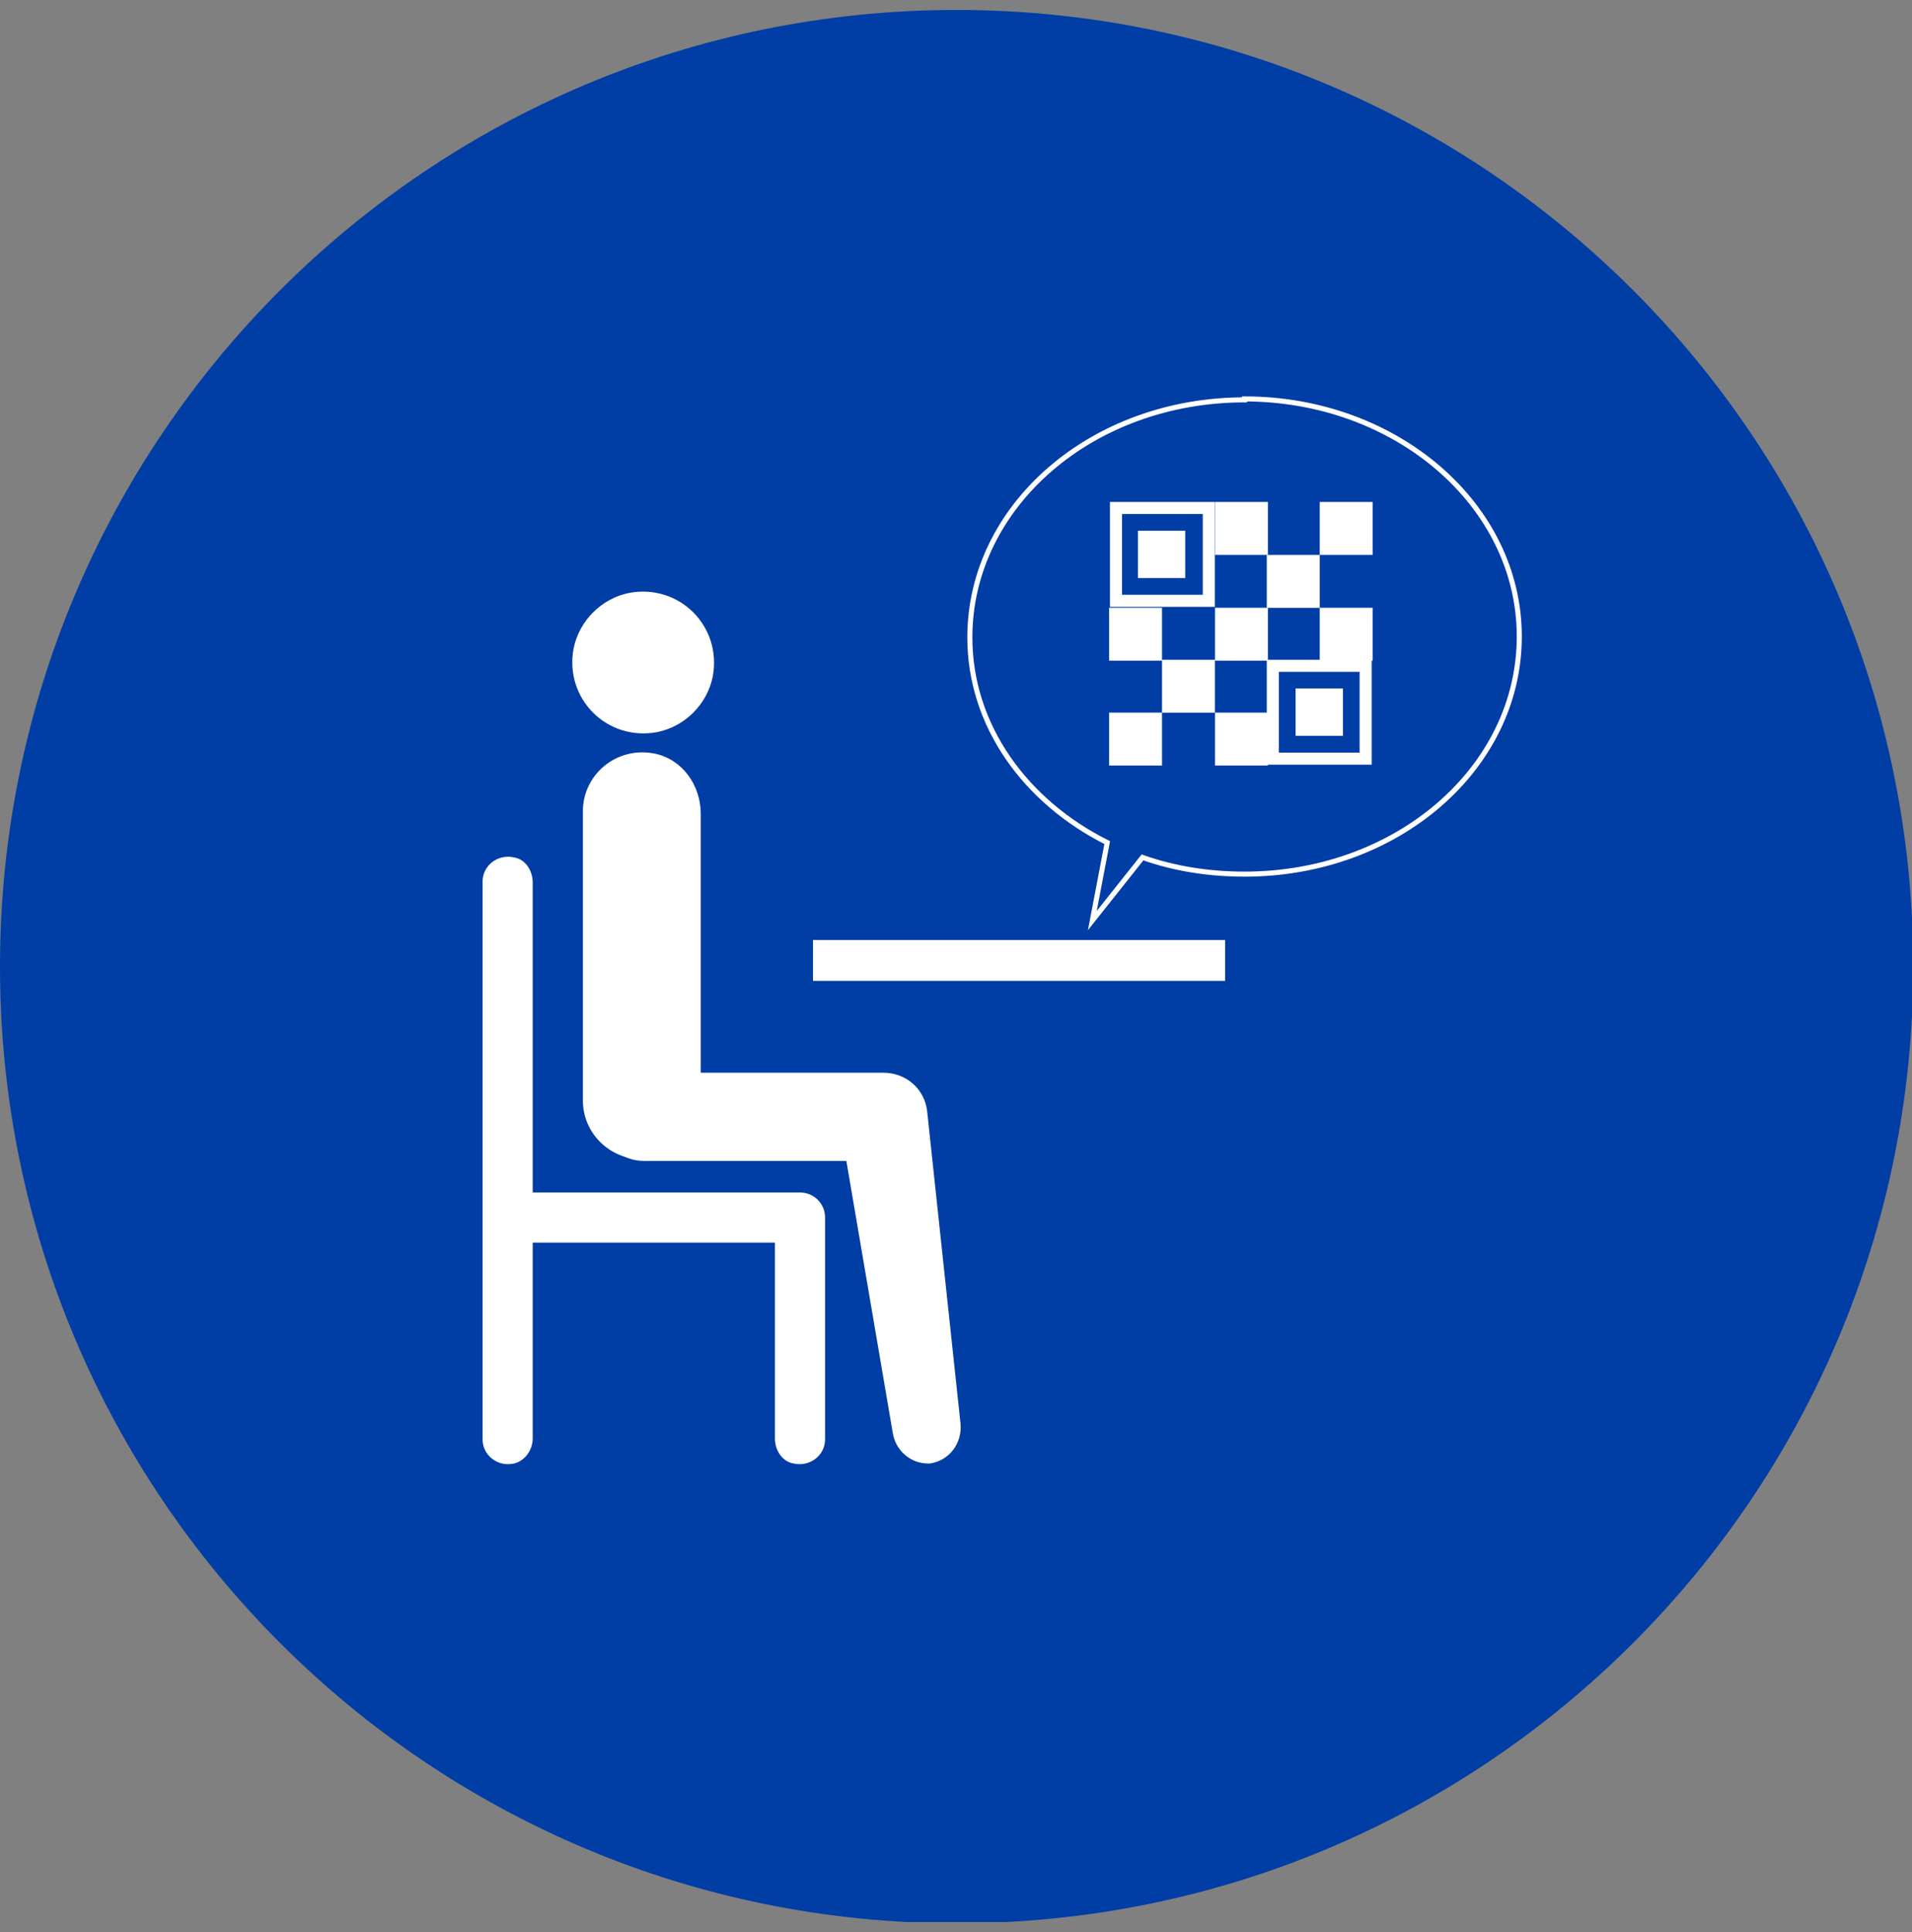
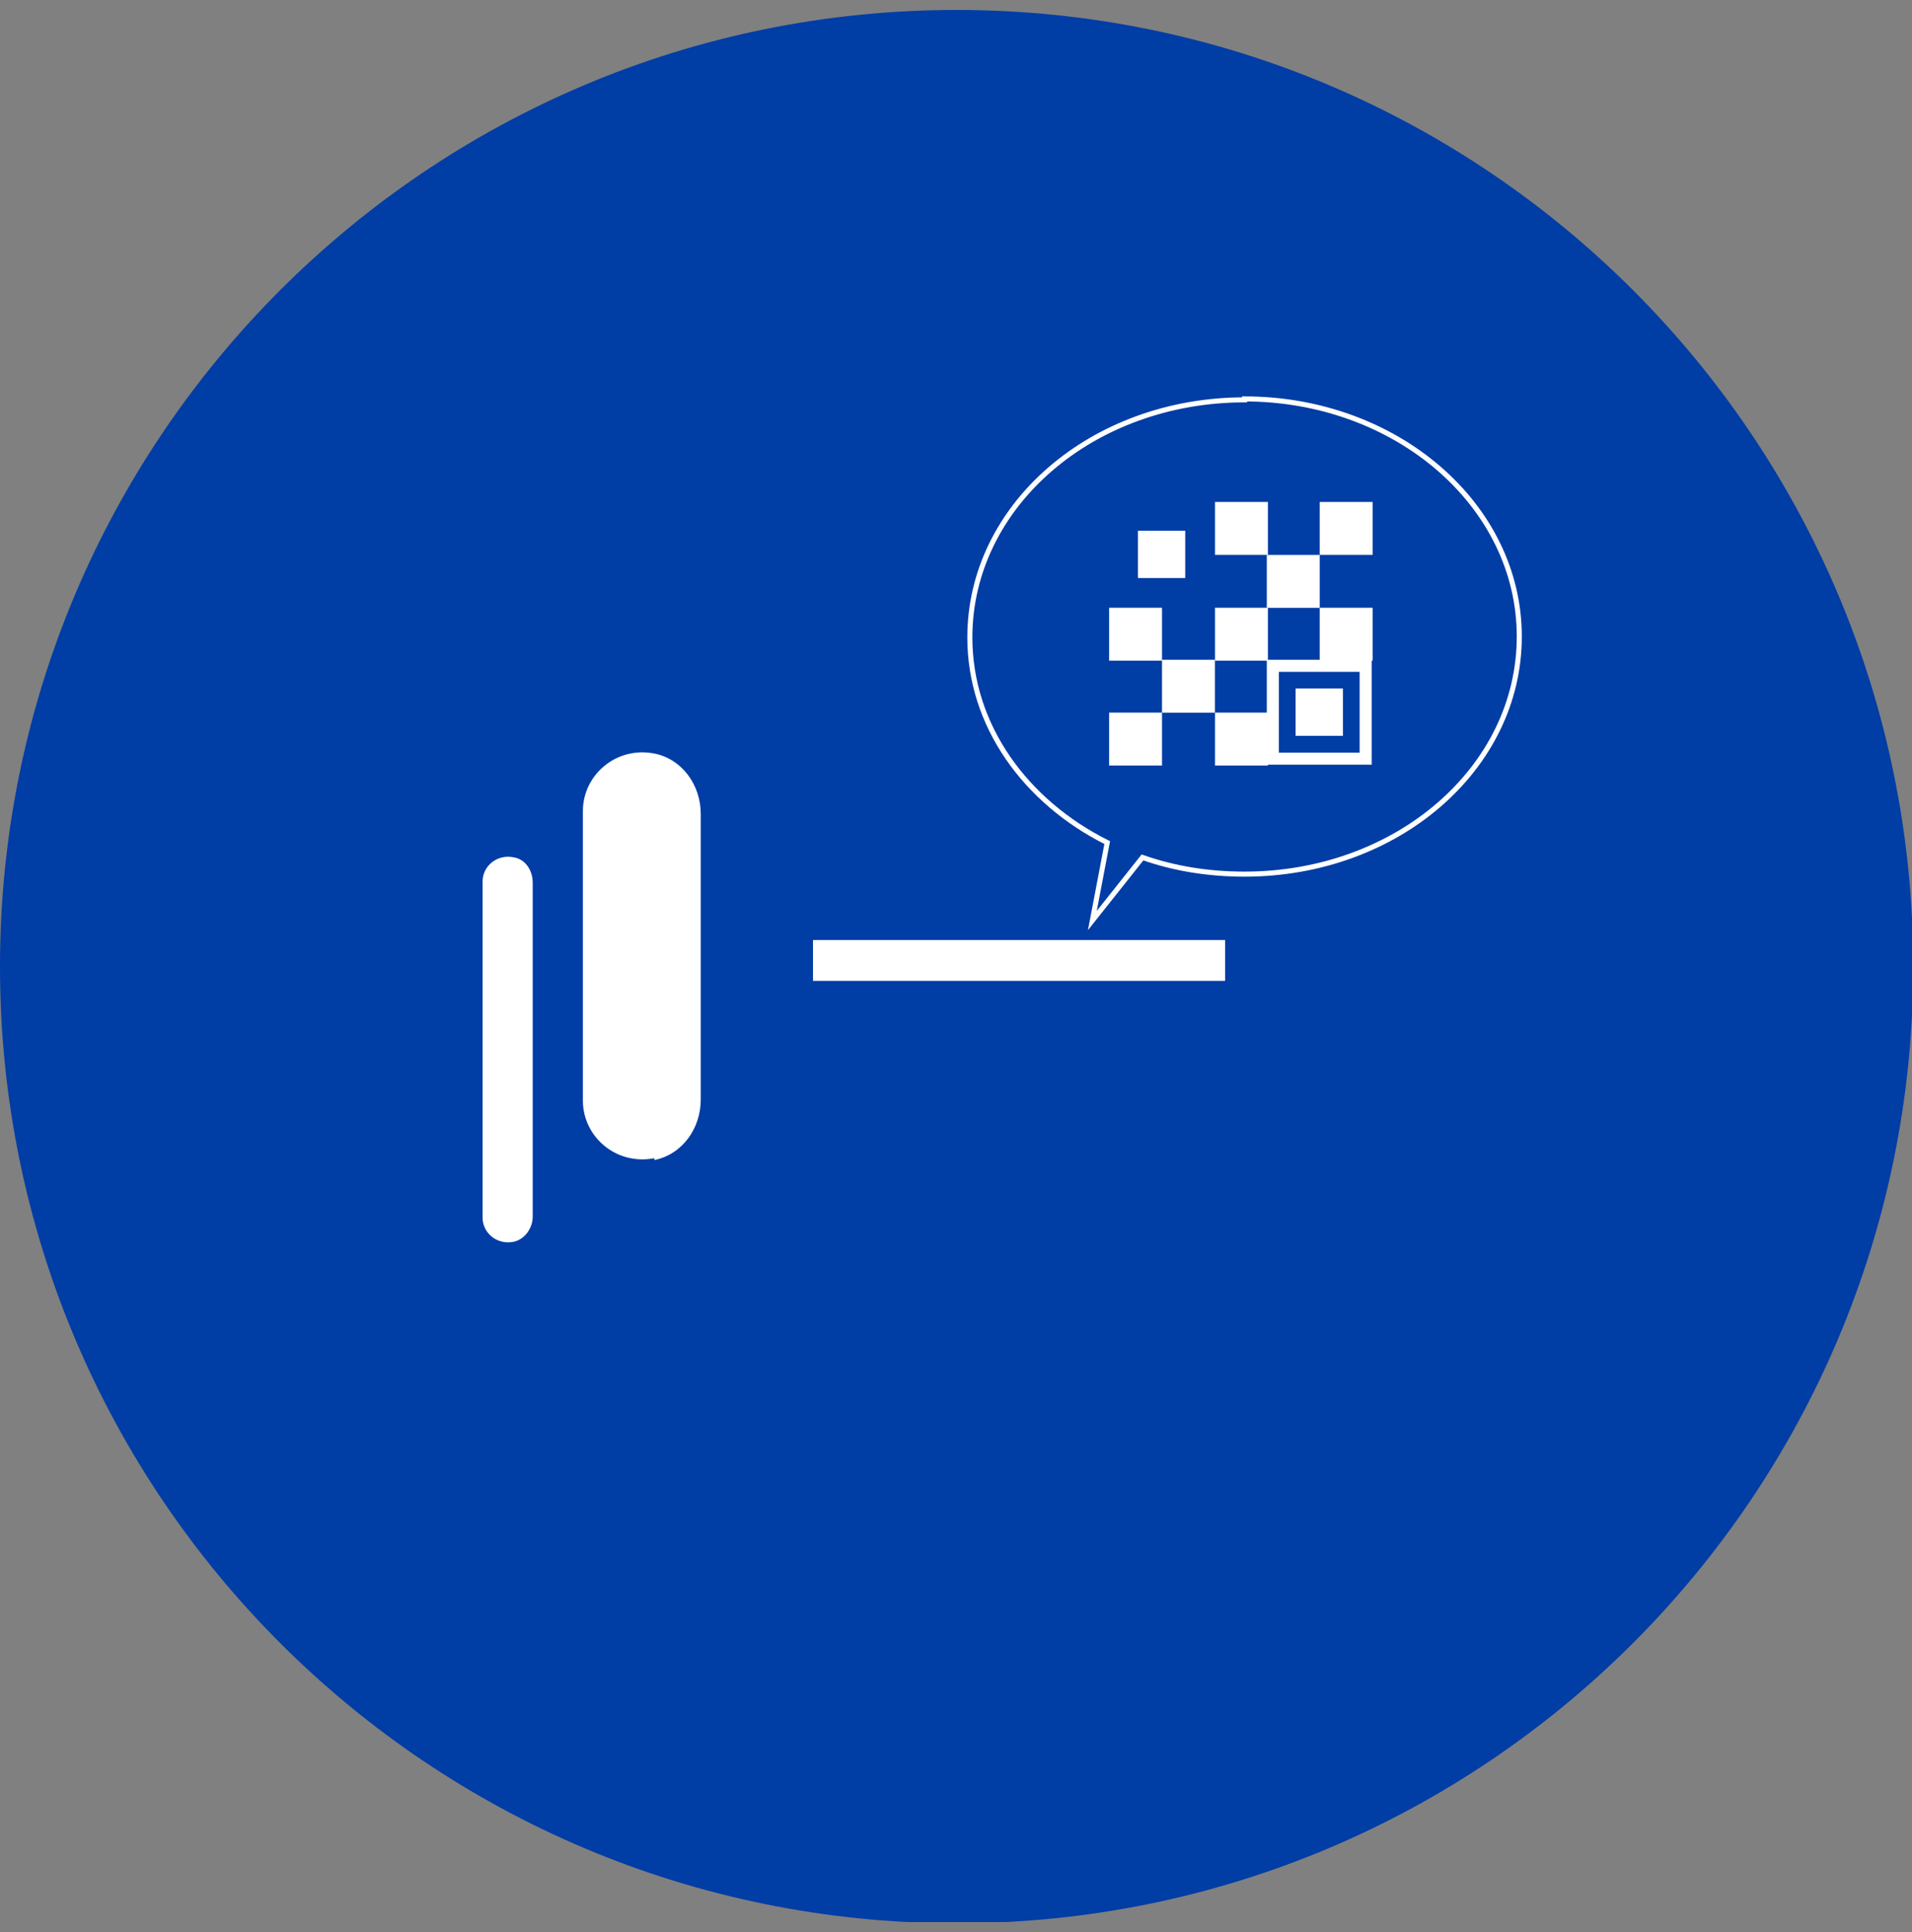
<svg xmlns="http://www.w3.org/2000/svg" width="96" height="97" viewBox="0 0 96 97" fill="none">
  <rect x="0" y="0" width="96" height="97" fill="#808080" stroke="none" />
  <g clip-path="url(#clip0_1587_29149)">
    <path d="M48.03 96.561C74.557 96.561 96.061 75.057 96.061 48.53C96.061 22.004 74.557 0.5 48.03 0.5C21.504 0.5 0 22.004 0 48.53C0 75.057 21.504 96.561 48.03 96.561Z" fill="#003DA5" />
    <path d="M58.344 35.777H55.688V38.434H58.344V35.777Z" fill="white" />
    <path d="M61 33.125H58.344V35.781H61V33.125Z" fill="white" />
    <path d="M63.66 35.777H61.004V38.434H63.66V35.777Z" fill="white" />
    <path d="M59.509 26.645H57.133V29.021H59.509V26.645Z" fill="white" />
    <path d="M67.427 34.567H65.051V36.944H67.427V34.567Z" fill="white" />
    <path d="M58.344 30.513H55.688V33.169H58.344V30.513Z" fill="white" />
-     <path d="M60.39 25.808V29.862H56.336V25.808H60.39ZM60.996 25.202H55.73V30.468H60.996V25.202Z" fill="white" />
    <path d="M68.265 33.731V37.785H64.211V33.731H68.265ZM68.871 33.125H63.605V38.391H68.871V33.125Z" fill="white" />
    <path d="M63.66 25.202H61.004V27.858H63.66V25.202Z" fill="white" />
    <path d="M63.66 30.513H61.004V33.169H63.66V30.513Z" fill="white" />
    <path d="M68.918 30.513H66.262V33.169H68.918V30.513Z" fill="white" />
    <path d="M68.918 25.202H66.262V27.858H68.918V25.202Z" fill="white" />
    <path d="M66.262 27.86H63.605V30.517H66.262V27.86Z" fill="white" />
-     <path d="M28.799 32.563C28.332 35.08 30.476 37.223 32.992 36.757C34.39 36.478 35.509 35.359 35.788 33.961C36.254 31.445 34.111 29.301 31.594 29.767C30.197 30.047 29.078 31.165 28.799 32.563Z" fill="white" />
    <path d="M32.854 58.242C34.252 57.962 35.184 56.658 35.184 55.213V40.86C35.184 39.416 34.252 38.111 32.854 37.831C30.943 37.459 29.266 38.903 29.266 40.721V55.26C29.266 57.077 30.943 58.522 32.854 58.149V58.242Z" fill="white" />
-     <path d="M46.456 73.477C46.456 73.477 46.596 73.477 46.689 73.477C47.668 73.337 48.32 72.452 48.227 71.473L46.549 55.769C46.409 54.651 45.477 53.858 44.359 53.858H32.383C31.311 53.858 30.333 54.557 30.146 55.629C29.867 57.074 30.938 58.285 32.336 58.285H42.495L44.825 71.939C44.965 72.824 45.71 73.477 46.596 73.477H46.456Z" fill="white" />
-     <path d="M25.815 73.477C26.374 73.337 26.747 72.778 26.747 72.219V62.386H38.909V72.219C38.909 72.825 39.282 73.384 39.841 73.477C40.68 73.664 41.426 73.058 41.426 72.266V61.128C41.426 60.429 40.867 59.87 40.167 59.87H25.489C24.79 59.87 24.23 60.429 24.23 61.128V72.266C24.23 73.058 24.976 73.664 25.815 73.477Z" fill="white" />
    <path d="M25.815 62.34C26.374 62.2 26.747 61.641 26.747 61.082V44.306C26.747 43.7 26.374 43.141 25.815 43.048C24.976 42.861 24.23 43.467 24.23 44.259V61.128C24.23 61.92 24.976 62.526 25.815 62.34Z" fill="white" />
    <path d="M61.511 47.195H40.82V49.246H61.511V47.195Z" fill="white" />
    <path d="M62.489 20.075C54.846 20.075 48.695 25.387 48.695 32.004C48.695 36.431 51.491 40.252 55.592 42.303L54.846 46.217L57.363 43.048C58.947 43.608 60.671 43.887 62.489 43.887C70.131 43.887 76.282 38.575 76.282 31.958C76.282 25.341 70.085 20.028 62.489 20.028V20.075Z" stroke="white" stroke-width="0.254" stroke-miterlimit="10" />
  </g>
  <defs>
    <clipPath id="clip0_1587_29149">
      <rect width="96" height="96" fill="white" transform="translate(0 0.5)" />
    </clipPath>
  </defs>
</svg>